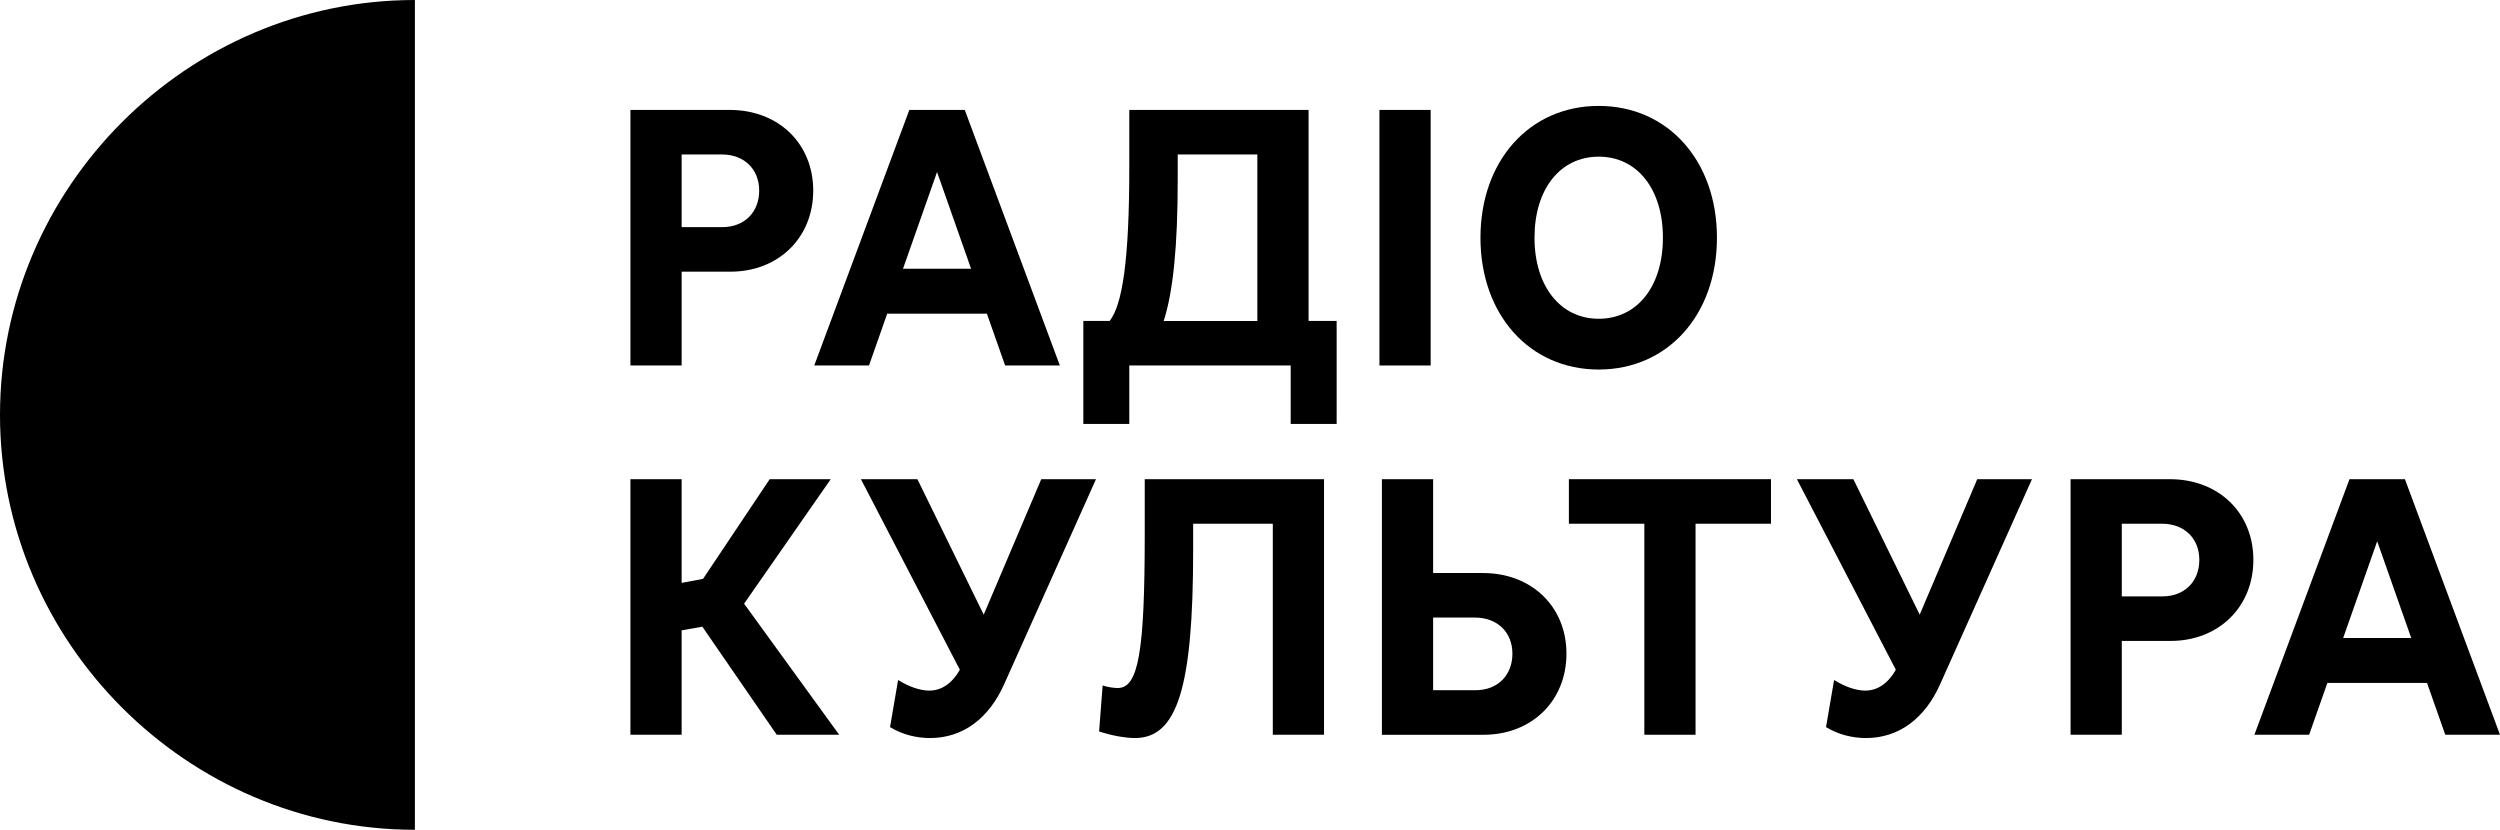
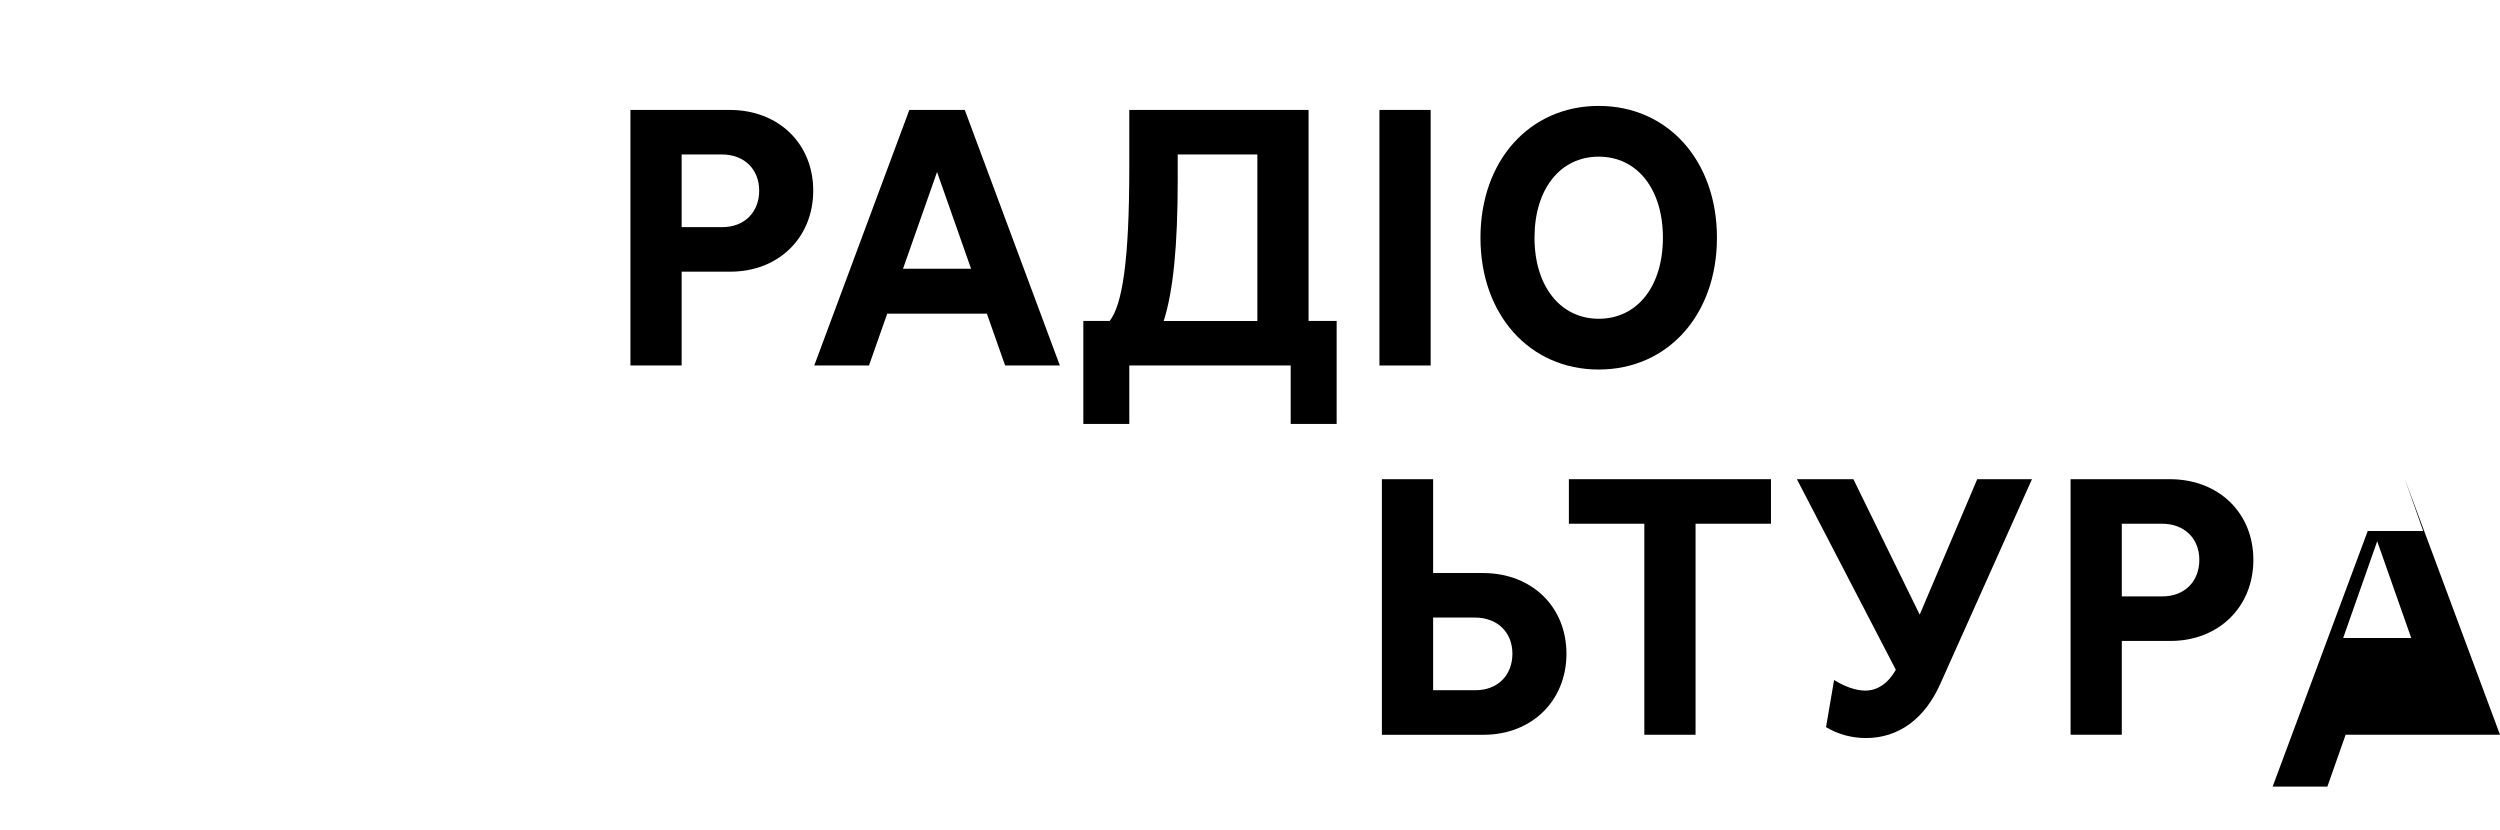
<svg xmlns="http://www.w3.org/2000/svg" id="Layer_2" data-name="Layer 2" viewBox="0 0 1623.78 538.96">
  <g id="Layer_1-2" data-name="Layer 1">
    <g>
-       <path d="M269.48,269.48v269.48C121.64,538.96,0,417.31,0,269.48S121.64,0,269.48,0v269.48Z" />
      <g>
        <path d="M409.47,71.4h64.49c31.67,0,54.24,21.82,54.24,52.41s-22.56,52.64-53.78,52.64h-31.68v60.94h-33.27V71.4ZM442.74,100.33v47.19h26.43c14.36,0,23.93-9.72,23.93-23.71s-9.8-23.48-24.16-23.48h-26.21Z" />
        <path d="M626.63,71.4l61.76,165.99h-35.55l-11.85-33.67h-64.72l-11.85,33.67h-35.55l61.76-165.99h36.01ZM630.73,174.56l-22.11-62.84-22.11,62.84h44.21Z" />
        <path d="M849.94,71.4v137.06h18.23v66.87h-29.85v-37.94h-104.83v37.94h-29.85v-66.87h17.09c8.2-10.43,12.76-38.89,12.76-99.6v-37.47h116.45ZM816.67,208.47v-108.13h-51.73v16.84c0,42.45-2.96,72.33-9.12,91.3h60.85Z" />
        <path d="M895.96,71.4h33.27v165.99h-33.27V71.4Z" />
        <path d="M1038.38,68.79c44.89,0,76.8,35.57,76.8,85.61s-31.9,85.61-76.8,85.61-76.8-35.57-76.8-85.61,31.9-85.61,76.8-85.61ZM1038.38,207.04c25.07,0,41.7-21.1,41.7-52.64s-16.64-52.64-41.7-52.64-41.7,21.1-41.7,52.64,16.86,52.64,41.7,52.64Z" />
-         <path d="M456.18,407.04l-13.45,2.37v67.82h-33.27v-165.99h33.27v67.35l13.9-2.61,43.3-64.74h39.65l-56.29,80.86,61.76,85.13h-40.56l-48.31-70.19Z" />
-         <path d="M604.07,479.37c-9.12,0-18.23-2.37-25.98-7.11l5.24-30.59c7.29,4.51,14.36,6.88,20.28,6.88,7.98,0,14.81-4.74,19.83-13.52l-64.26-123.79h36.69l43.07,87.98,37.37-87.98h35.55l-59.48,132.8c-10.03,22.76-27.12,35.33-48.31,35.33Z" />
-         <path d="M859.97,311.24v165.99h-33.27v-137.06h-51.73v17.07c0,89.16-10.25,122.12-37.83,122.12-6.15,0-15.5-1.66-23.25-4.27l2.28-29.88c3.42,1.19,7.75,1.66,9.8,1.66,13.44,0,17.55-23.24,17.55-99.83v-35.81h116.45Z" />
        <path d="M897.56,311.24h33.27v60.95h32.36c31.67,0,54.24,21.82,54.24,52.41s-22.56,52.64-53.78,52.64h-66.09v-165.99ZM930.83,401.11v47.19h27.57c14.36,0,23.93-9.72,23.93-23.71s-9.8-23.48-24.38-23.48h-27.12Z" />
        <path d="M1068.01,340.17h-49v-28.93h131.26v28.93h-48.99v137.06h-33.27v-137.06Z" />
        <path d="M1212.01,479.37c-9.12,0-18.23-2.37-25.98-7.11l5.24-30.59c7.29,4.51,14.36,6.88,20.28,6.88,7.97,0,14.81-4.74,19.82-13.52l-64.26-123.79h36.69l43.07,87.98,37.37-87.98h35.55l-59.48,132.8c-10.03,22.76-27.12,35.33-48.31,35.33Z" />
        <path d="M1344.86,311.24h64.49c31.67,0,54.24,21.82,54.24,52.41s-22.56,52.64-53.78,52.64h-31.68v60.94h-33.27v-165.99ZM1378.13,340.17v47.19h26.43c14.36,0,23.93-9.72,23.93-23.71s-9.8-23.48-24.15-23.48h-26.21Z" />
-         <path d="M1562.02,311.24l61.76,165.99h-35.55l-11.85-33.67h-64.72l-11.85,33.67h-35.55l61.76-165.99h36.01ZM1566.12,414.39l-22.1-62.84-22.11,62.84h44.21Z" />
+         <path d="M1562.02,311.24l61.76,165.99h-35.55h-64.72l-11.85,33.67h-35.55l61.76-165.99h36.01ZM1566.12,414.39l-22.1-62.84-22.11,62.84h44.21Z" />
      </g>
    </g>
  </g>
</svg>